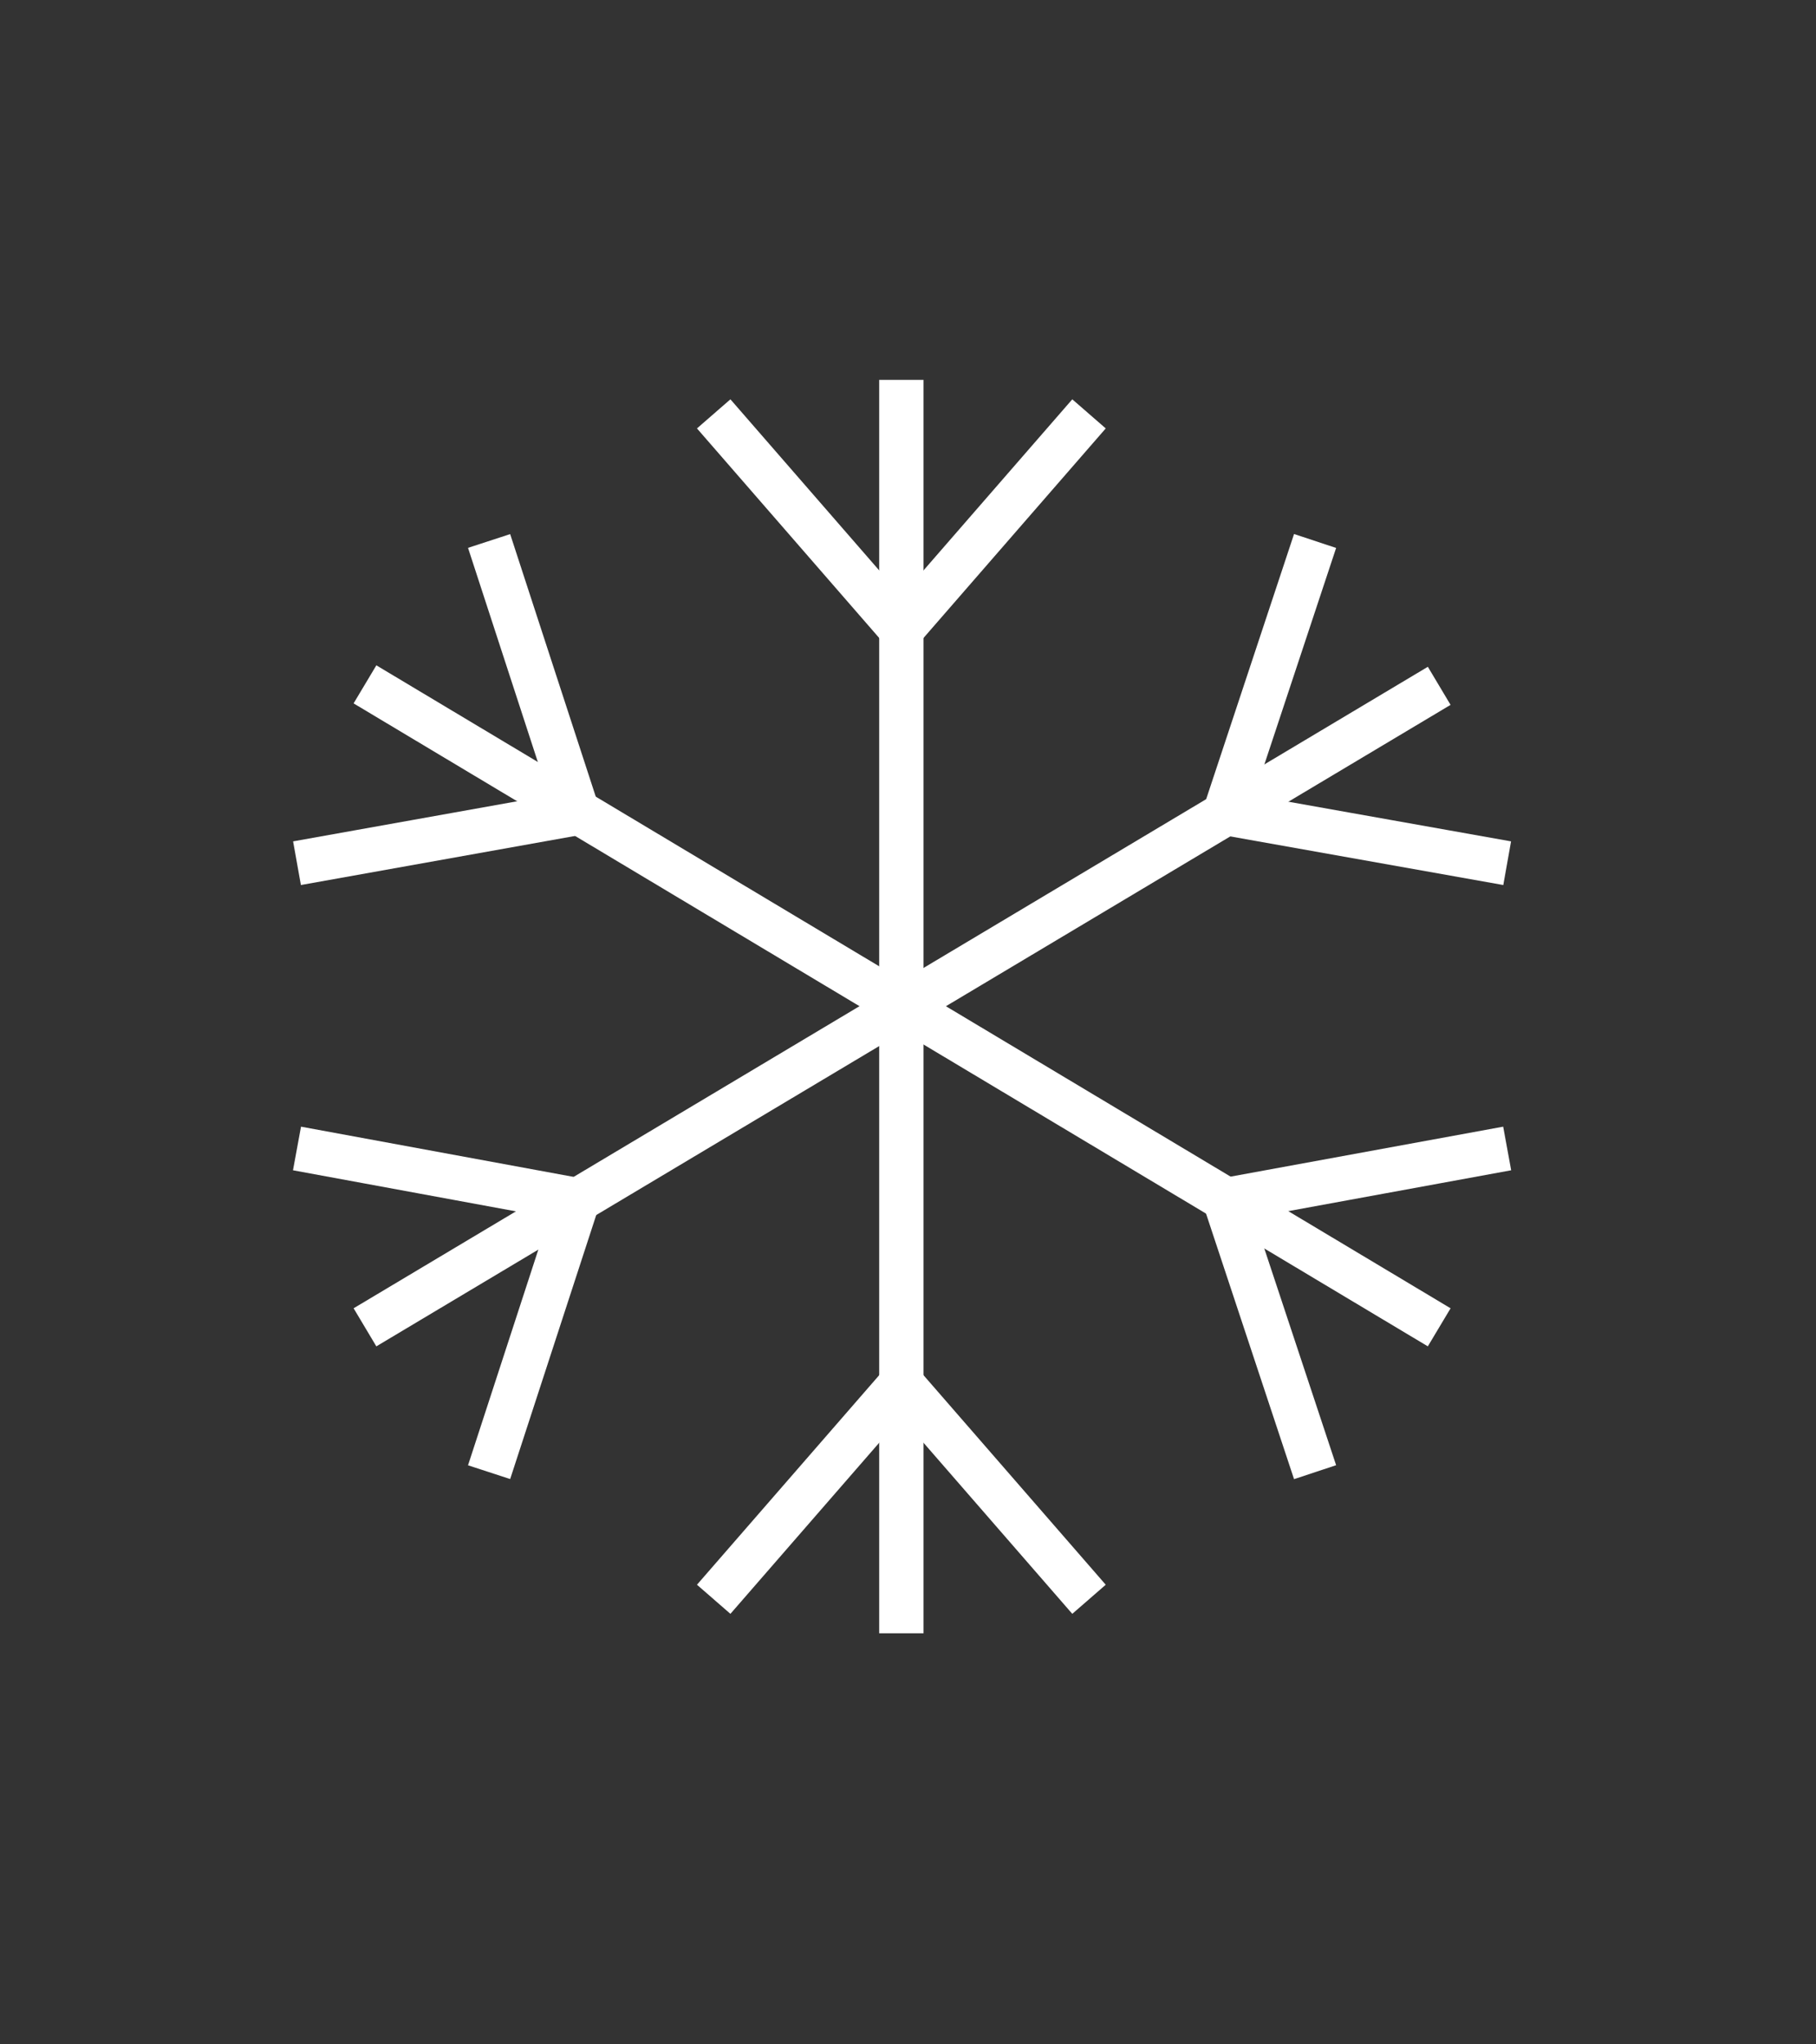
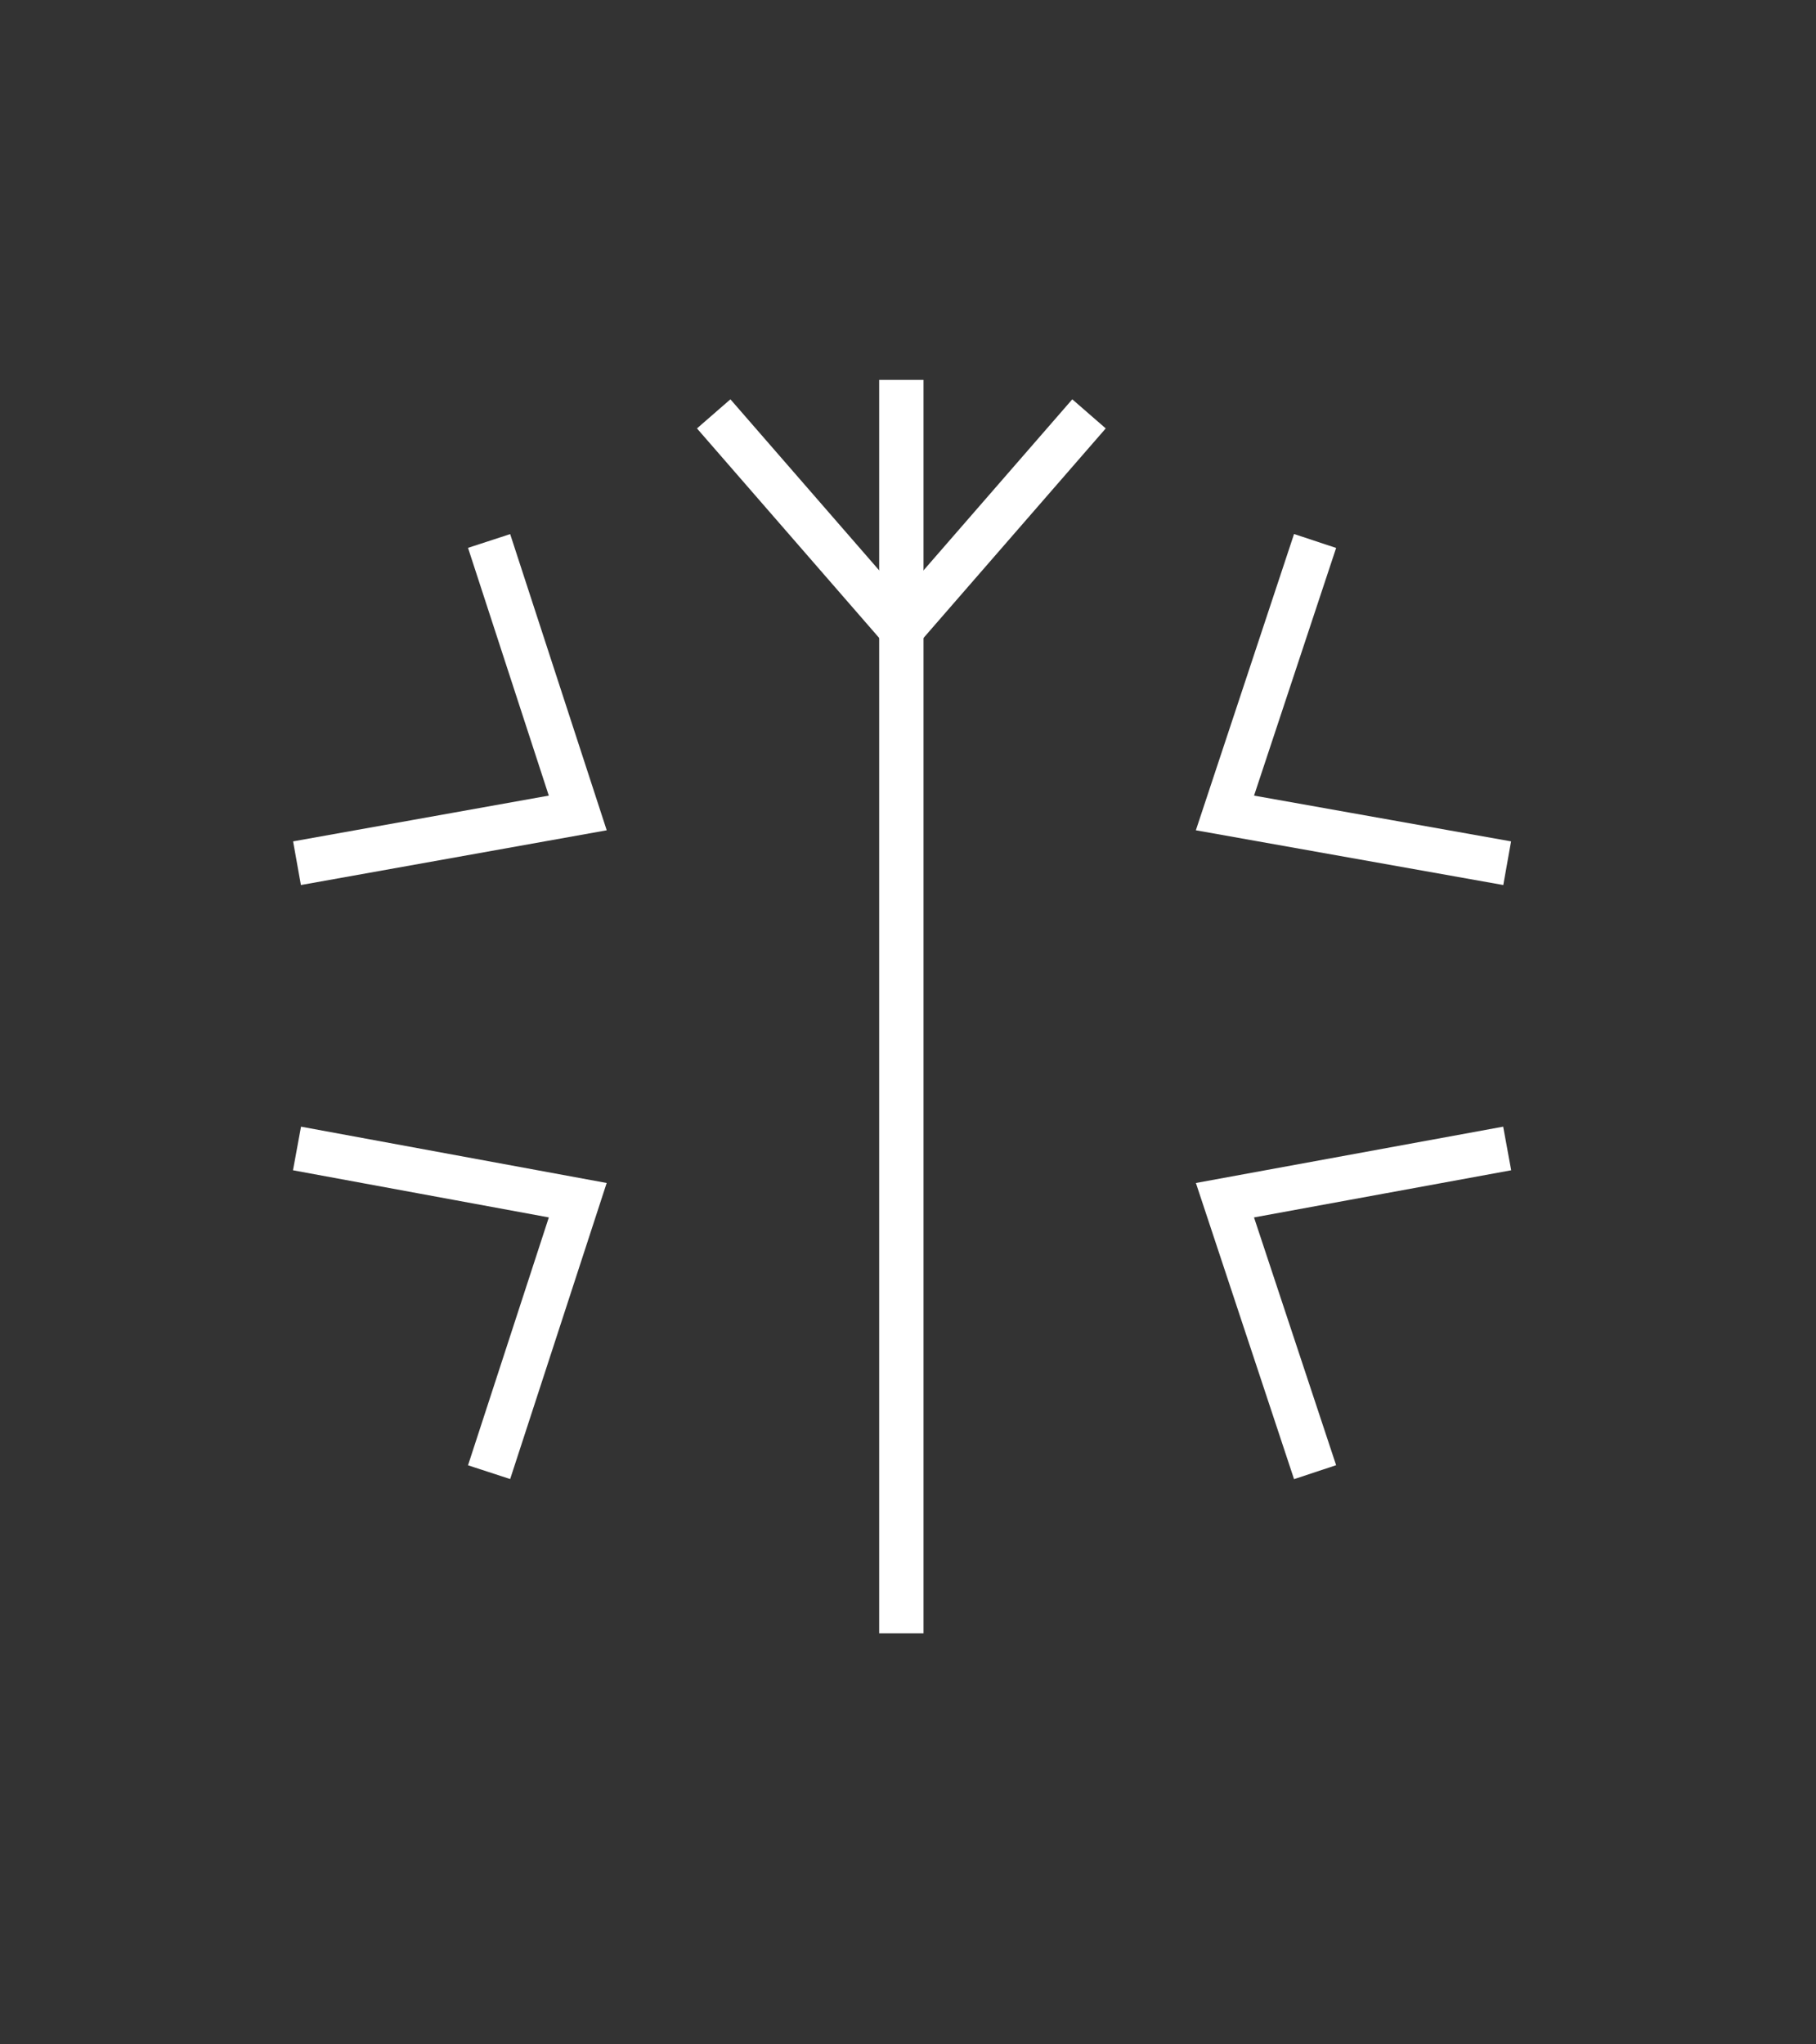
<svg xmlns="http://www.w3.org/2000/svg" version="1.1" id="Layer_1" x="0px" y="0px" viewBox="0 0 122.9 138.3" style="enable-background:new 0 0 122.9 138.3;" xml:space="preserve">
  <rect x="0" y="0" width="122.9" height="138.3" fill="#333333" stroke="none" />
  <style type="text/css">
	.st0{fill:none;stroke:#FFFFFF;stroke-width:3;stroke-miterlimit:10;}
</style>
  <g id="cooling">
    <g>
      <g>
        <g>
          <line class="st0" x1="61" y1="25.7" x2="61" y2="110.5" />
        </g>
        <polyline class="st0" points="73.7,28 61,42.6 48.3,28    " />
-         <polyline class="st0" points="48.3,108.2 61,93.6 73.7,108.2    " />
      </g>
    </g>
    <g>
      <g>
        <g>
-           <line class="st0" x1="97.4" y1="46.4" x2="24.7" y2="89.8" />
-         </g>
+           </g>
        <polyline class="st0" points="102,58.4 82.9,55 89,36.6    " />
        <polyline class="st0" points="20.1,77.7 39.1,81.2 33.1,99.6    " />
      </g>
    </g>
    <g>
      <g>
        <g>
-           <line class="st0" x1="97.4" y1="89.8" x2="24.7" y2="46.3" />
-         </g>
+           </g>
        <polyline class="st0" points="102,77.7 82.9,81.2 89,99.6    " />
        <polyline class="st0" points="20.1,58.4 39.1,55 33.1,36.6    " />
      </g>
    </g>
  </g>
</svg>